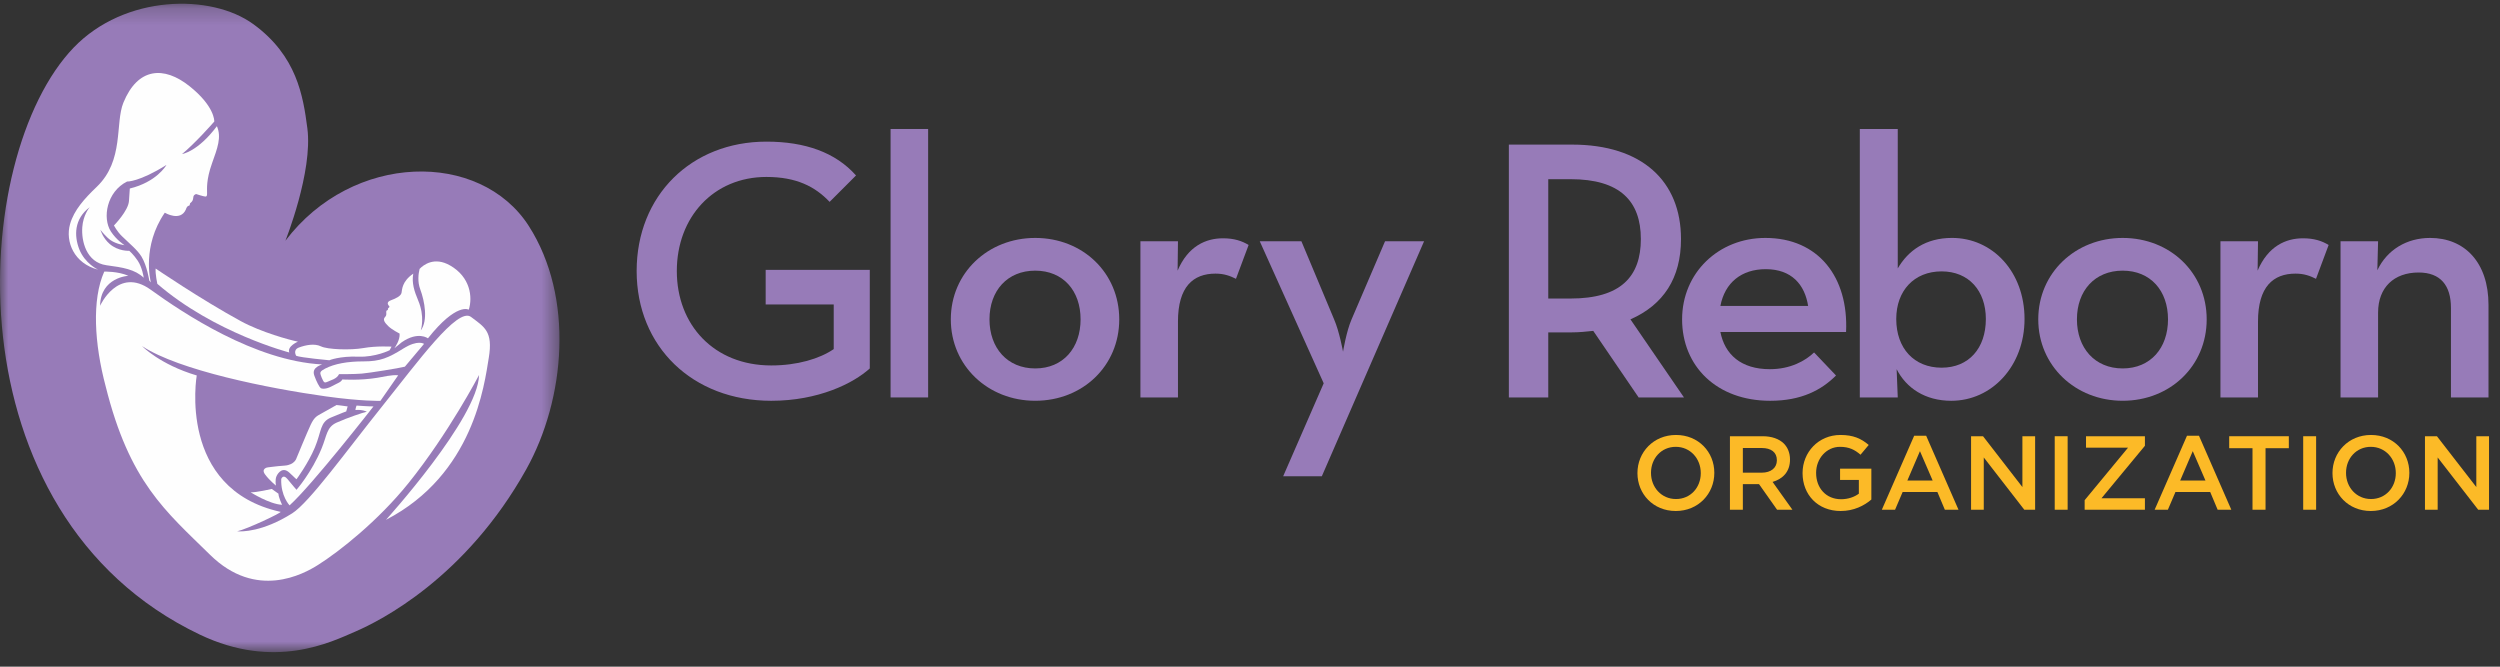
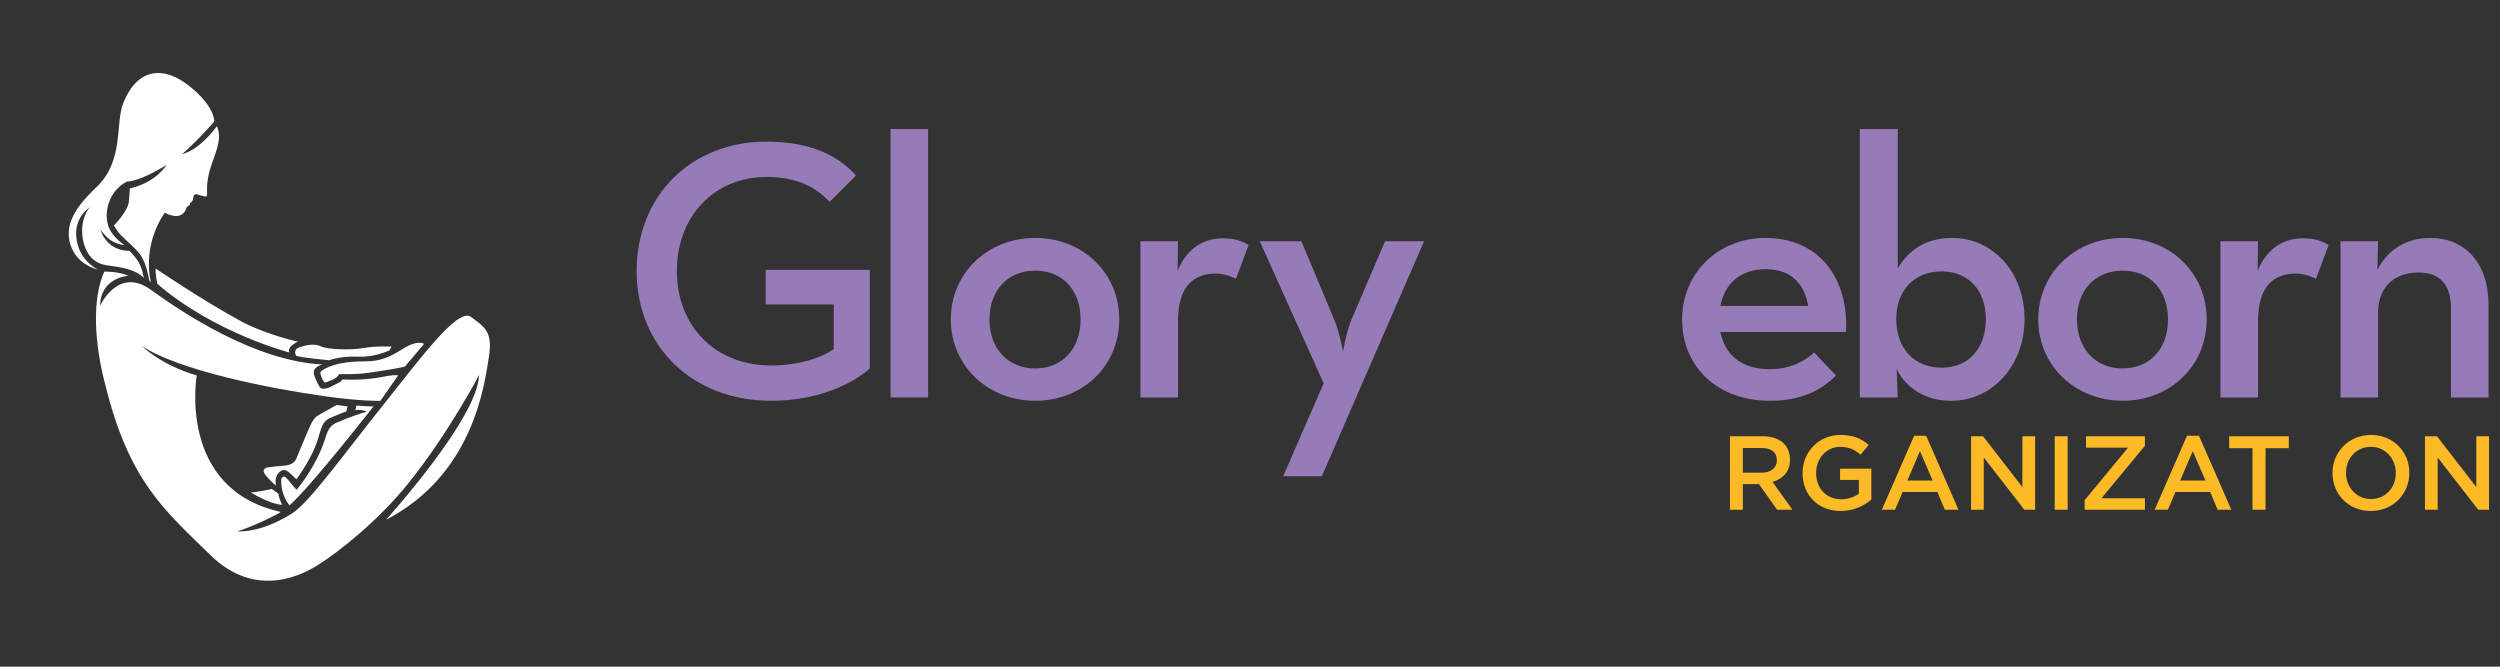
<svg xmlns="http://www.w3.org/2000/svg" width="150" height="40" viewBox="0 0 150 40" fill="none">
  <rect x="0" y="0" width="150" height="40" fill="#333333" stroke="none" />
  <mask id="mask0" mask-type="alpha" maskUnits="userSpaceOnUse" x="0" y="0" width="34" height="40">
-     <path fill-rule="evenodd" clip-rule="evenodd" d="M0 0.224H33.569V39.129H0V0.224Z" fill="white" />
-   </mask>
+     </mask>
  <g mask="url(#mask0)">
    <path fill-rule="evenodd" clip-rule="evenodd" d="M17.124 14.445C17.124 14.445 18.78 10.305 18.442 7.702C18.188 5.745 17.806 3.353 15.207 1.454C12.667 -0.401 7.486 -0.33 4.421 2.855C-1.867 9.39 -3.126 30.866 11.989 38.076C16.48 40.218 19.843 38.532 21.325 37.892C22.807 37.253 27.939 34.68 31.578 28.154C33.929 23.936 34.462 17.835 31.732 13.566C28.815 9.006 21.155 9.123 17.124 14.445Z" fill="#977BB8" />
  </g>
  <path fill-rule="evenodd" clip-rule="evenodd" d="M4.753 14.946C4.447 14.157 4.438 13.138 5.384 12.431C5.341 12.483 4.99 12.914 4.937 13.629C4.876 14.454 5.172 15.746 6.388 15.914C7.382 16.048 8.091 16.16 8.621 16.663C8.628 16.638 8.527 16.035 8.265 15.644C8.015 15.268 7.756 15.049 7.756 15.047C7.756 15.047 7.103 15.094 6.571 14.629C6.18 14.284 6.039 13.839 6.023 13.784C6.05 13.828 6.374 14.231 6.638 14.412C7.002 14.66 7.472 14.711 7.472 14.711C7.472 14.711 6.987 14.405 6.651 13.886C6.131 13.073 6.406 11.504 7.622 10.893C7.622 10.893 8.346 10.925 9.987 9.896C9.953 9.957 9.381 10.922 7.789 11.311C7.789 11.311 7.765 11.673 7.738 12.06C7.7 12.65 6.837 13.529 6.837 13.529C6.844 13.529 7.011 13.877 7.318 14.173C7.807 14.644 8.245 15 8.489 15.395C8.824 15.941 8.956 16.831 8.956 16.831C8.956 16.831 9.014 16.893 9.052 16.942C9.023 16.826 8.509 14.77 9.888 12.762C9.888 12.762 10.825 13.325 11.156 12.561C11.156 12.561 11.212 12.346 11.339 12.344C11.386 12.344 11.406 12.194 11.406 12.194C11.406 12.194 11.52 12.111 11.556 12.027C11.594 11.935 11.592 11.848 11.605 11.794C11.643 11.662 11.773 11.644 11.773 11.644C11.773 11.644 12.193 11.785 12.323 11.794C12.453 11.803 12.421 11.593 12.423 11.528C12.428 11.342 12.363 10.802 12.723 9.793C13.038 8.908 13.306 8.235 13.014 7.571C11.862 9.112 10.923 9.243 10.923 9.243C11.71 8.593 12.719 7.451 12.857 7.292V7.29C12.859 7.24 12.868 6.366 11.373 5.173C9.835 3.945 8.27 4.048 7.405 6.156C6.895 7.399 7.461 9.623 5.804 11.211C5.075 11.908 4.438 12.612 4.204 13.444C3.904 14.506 4.447 15.811 5.887 16.18C5.887 16.18 5.093 15.82 4.753 14.946Z" fill="#FEFEFE" />
  <path fill-rule="evenodd" clip-rule="evenodd" d="M28.26 19.015C27.457 18.406 25.075 21.703 22.926 24.384C20.776 27.066 18.561 30.154 17.524 30.805C15.745 31.922 14.505 31.9 14.231 31.878C14.822 31.748 16.929 30.752 16.832 30.711C10.619 29.337 11.804 22.528 11.804 22.528C9.597 21.874 8.522 20.766 8.522 20.766C10.738 22.226 16.108 23.302 19.558 23.784C21.695 24.083 22.825 24.051 22.825 24.051L23.892 22.517C23.521 22.474 22.958 22.615 22.642 22.667C21.581 22.841 20.541 22.767 20.541 22.767C20.44 22.948 20.3 22.962 19.925 23.167C19.549 23.372 19.314 23.334 19.241 23.284C19.168 23.234 18.989 22.903 18.858 22.534C18.762 22.265 18.88 22.106 19.041 22C19.152 21.927 19.325 21.866 19.325 21.866C15.293 21.657 10.999 18.795 9.039 17.38C7.079 15.966 6.004 18.348 6.004 18.348C6.037 16.633 7.705 16.547 7.705 16.547C7.058 16.267 6.255 16.297 6.255 16.297C5.501 17.981 5.663 20.638 6.34 23.18C7.776 28.936 9.928 30.659 12.606 33.29C15.369 36.005 18.2 34.455 19.091 33.89C20.368 33.082 22.688 31.252 24.509 28.987C26.928 25.98 28.744 22.5 28.744 22.5C28.689 25.087 23.159 31.189 23.159 31.189C28.422 28.461 29.064 23.058 29.327 21.466C29.591 19.875 29.064 19.624 28.26 19.015Z" fill="#FEFEFE" />
  <path fill-rule="evenodd" clip-rule="evenodd" d="M24.193 20.916C23.308 21.471 22.81 21.685 21.826 21.683C20.842 21.681 20.064 21.829 19.508 22.116C19.201 22.276 19.194 22.354 19.242 22.5C19.267 22.576 19.331 22.747 19.392 22.85C19.447 22.945 19.494 22.979 19.625 22.917C19.899 22.788 20.202 22.735 20.342 22.45C20.342 22.45 21.289 22.453 21.709 22.416C22.129 22.381 23.945 22.094 24.293 22L25.443 20.632C25.443 20.632 25.078 20.361 24.193 20.916Z" fill="#FEFEFE" />
  <path fill-rule="evenodd" clip-rule="evenodd" d="M22.409 24.384C22.201 24.393 21.392 24.334 21.392 24.334C21.334 24.49 21.325 24.601 21.325 24.601C21.747 24.561 22.009 24.701 22.009 24.701C21.76 24.759 20.859 25.062 20.208 25.352C19.588 25.628 19.626 26.112 19.291 26.919C18.696 28.355 17.791 29.387 17.791 29.387C17.791 29.387 17.515 29.075 17.241 28.737C16.987 28.425 16.874 28.737 16.874 28.737C16.836 29.758 17.374 30.322 17.374 30.322C18.73 29.102 22.409 24.384 22.409 24.384Z" fill="#FEFEFE" />
  <path fill-rule="evenodd" clip-rule="evenodd" d="M17.374 28.37C17.768 28.752 17.791 28.754 17.791 28.754C17.791 28.754 18.49 27.81 18.891 26.853C19.302 25.871 19.188 25.335 19.858 25.052C20.528 24.768 20.775 24.685 20.775 24.685L20.858 24.385L20.191 24.301C20.191 24.301 19.473 24.705 19.241 24.835C19.009 24.965 18.851 25.039 18.641 25.485C18.431 25.932 17.791 27.486 17.791 27.486C17.791 27.486 17.689 27.894 17.074 27.937C16.459 27.979 16.169 28.04 16.107 28.037C16.045 28.034 15.644 28.114 15.907 28.47C16.17 28.826 16.557 29.137 16.557 29.137C16.557 29.137 16.49 28.791 16.591 28.571C16.691 28.35 16.979 27.989 17.374 28.37Z" fill="#FEFEFE" />
  <path fill-rule="evenodd" clip-rule="evenodd" d="M15.04 29.538C15.04 29.538 16.165 30.251 16.924 30.288C16.924 30.288 16.706 29.831 16.707 29.621L16.307 29.337C16.307 29.337 15.328 29.561 15.04 29.538Z" fill="#FEFEFE" />
-   <path fill-rule="evenodd" clip-rule="evenodd" d="M23.977 20.016C24.008 20.41 23.699 20.843 23.664 20.895L24.108 20.532C25.09 19.855 25.676 20.3 25.676 20.3C27.401 18.127 28.128 18.581 28.128 18.581C28.365 17.819 28.22 16.625 27.01 15.93C26.058 15.382 25.407 15.894 25.175 16.135C25.103 16.437 25.045 16.904 25.211 17.347C25.483 18.078 25.691 19.22 25.246 19.828C25.267 19.764 25.499 18.994 25.092 18.031C24.857 17.47 24.696 16.98 24.795 16.419C24.108 16.893 24.129 17.385 24.093 17.564C24.053 17.765 23.762 17.904 23.46 18.015C23.156 18.125 23.297 18.29 23.308 18.315C23.322 18.337 23.411 18.407 23.342 18.447C23.241 18.509 23.277 18.599 23.277 18.599C23.069 18.632 23.272 18.86 23.109 19.015C22.946 19.171 23.082 19.357 23.293 19.565C23.503 19.775 23.977 20.016 23.977 20.016Z" fill="#FEFEFE" />
  <path fill-rule="evenodd" clip-rule="evenodd" d="M17.774 21.349C18.044 21.457 19.758 21.616 19.758 21.616C19.758 21.616 20.376 21.355 21.509 21.4C22.526 21.439 23.376 21.016 23.376 21.016L23.492 20.799C23.492 20.799 22.591 20.744 21.809 20.883C21.026 21.021 19.645 20.972 19.258 20.782C18.87 20.593 18.337 20.702 17.941 20.849C17.545 20.996 17.774 21.349 17.774 21.349Z" fill="#FEFEFE" />
  <path fill-rule="evenodd" clip-rule="evenodd" d="M9.439 17.03C12.859 19.982 17.358 21.149 17.358 21.149C17.212 20.779 17.875 20.499 17.875 20.499C17.395 20.404 15.678 19.94 14.441 19.265C12.056 17.964 9.339 16.113 9.339 16.113C9.31 16.428 9.439 17.03 9.439 17.03Z" fill="#FEFEFE" />
  <path fill-rule="evenodd" clip-rule="evenodd" d="M38.199 16.261C38.199 11.732 41.479 8.498 45.985 8.498C48.305 8.498 50.134 9.145 51.361 10.528L49.777 12.112C48.907 11.197 47.792 10.617 45.985 10.617C42.817 10.617 40.609 13.026 40.609 16.261C40.609 19.496 42.839 21.927 46.275 21.927C47.836 21.927 49.175 21.526 50.023 20.946V18.269H45.94V16.194H52.187V22.106C51.205 22.998 49.108 24.047 46.275 24.047C41.545 24.047 38.199 20.79 38.199 16.261Z" fill="#977BB8" />
  <path fill-rule="evenodd" clip-rule="evenodd" d="M53.435 23.846H55.688V7.739H53.435V23.846Z" fill="#977BB8" />
  <path fill-rule="evenodd" clip-rule="evenodd" d="M64.835 19.161C64.835 17.443 63.786 16.239 62.113 16.239C60.44 16.239 59.369 17.443 59.369 19.161C59.369 20.879 60.44 22.106 62.113 22.106C63.786 22.106 64.835 20.879 64.835 19.161ZM57.049 19.161C57.049 16.372 59.28 14.276 62.113 14.276C64.968 14.276 67.155 16.372 67.155 19.161C67.155 21.95 64.968 24.046 62.113 24.046C59.28 24.046 57.049 21.95 57.049 19.161Z" fill="#977BB8" />
  <path fill-rule="evenodd" clip-rule="evenodd" d="M68.425 14.476H70.678L70.656 16.239C71.28 14.766 72.351 14.298 73.377 14.298C74.047 14.298 74.515 14.454 74.917 14.699L74.158 16.729C73.801 16.551 73.444 16.417 72.931 16.417C71.593 16.417 70.678 17.198 70.678 19.295V23.846H68.425V14.476Z" fill="#977BB8" />
  <path fill-rule="evenodd" clip-rule="evenodd" d="M79.422 22.998L75.585 14.476H78.084L80.046 19.161C80.359 19.875 80.582 21.102 80.582 21.102C80.582 21.102 80.783 19.875 81.095 19.161L83.103 14.476H85.445L79.31 28.575H76.99L79.422 22.998Z" fill="#977BB8" />
-   <path fill-rule="evenodd" clip-rule="evenodd" d="M94.234 17.912C97.246 17.912 98.451 16.596 98.451 14.342C98.451 12.067 97.201 10.751 94.234 10.751H92.896V17.912H94.234ZM101.038 23.846H98.317L95.595 19.853C95.171 19.897 94.747 19.942 94.323 19.942H92.896V23.846H90.531V8.676H94.323C98.517 8.676 100.86 10.863 100.86 14.342C100.86 16.685 99.811 18.291 97.826 19.161L101.038 23.846Z" fill="#977BB8" />
  <path fill-rule="evenodd" clip-rule="evenodd" d="M108.488 18.358C108.288 17.087 107.507 16.15 105.945 16.15C104.495 16.15 103.491 16.953 103.223 18.358H108.488ZM106.191 22.151C107.417 22.151 108.31 21.66 108.845 21.147L110.161 22.53C109.291 23.4 108.087 24.047 106.213 24.047C103 24.047 100.926 21.972 100.926 19.161C100.926 16.372 103.112 14.276 105.923 14.276C109.113 14.276 110.92 16.64 110.764 19.919H103.223C103.491 21.28 104.473 22.151 106.191 22.151Z" fill="#977BB8" />
  <path fill-rule="evenodd" clip-rule="evenodd" d="M119.151 19.139C119.151 17.443 118.125 16.283 116.497 16.283C114.846 16.283 113.775 17.443 113.775 19.139C113.775 20.901 114.846 22.061 116.497 22.061C118.125 22.061 119.151 20.901 119.151 19.139ZM113.798 22.15L113.865 23.846H111.589V7.739H113.865V16.105C114.489 15.034 115.538 14.275 117.121 14.275C119.553 14.275 121.472 16.306 121.472 19.139C121.472 21.972 119.508 24.047 117.077 24.047C115.515 24.047 114.378 23.288 113.798 22.15Z" fill="#977BB8" />
  <path fill-rule="evenodd" clip-rule="evenodd" d="M130.081 19.161C130.081 17.443 129.033 16.239 127.36 16.239C125.687 16.239 124.616 17.443 124.616 19.161C124.616 20.879 125.687 22.106 127.36 22.106C129.033 22.106 130.081 20.879 130.081 19.161ZM122.296 19.161C122.296 16.372 124.526 14.276 127.36 14.276C130.215 14.276 132.401 16.372 132.401 19.161C132.401 21.95 130.215 24.046 127.36 24.046C124.526 24.046 122.296 21.95 122.296 19.161Z" fill="#977BB8" />
  <path fill-rule="evenodd" clip-rule="evenodd" d="M133.227 14.476H135.48L135.457 16.239C136.082 14.766 137.153 14.298 138.179 14.298C138.848 14.298 139.317 14.454 139.718 14.699L138.96 16.729C138.603 16.551 138.246 16.417 137.733 16.417C136.394 16.417 135.48 17.198 135.48 19.295V23.846H133.227V14.476Z" fill="#977BB8" />
  <path fill-rule="evenodd" clip-rule="evenodd" d="M140.432 14.476H142.685L142.64 16.216C143.22 14.989 144.402 14.276 145.808 14.276C147.882 14.276 149.31 15.748 149.31 18.291V23.846H147.057V18.47C147.057 17.131 146.433 16.35 145.116 16.35C143.644 16.35 142.685 17.243 142.685 18.759V23.846H140.432V14.476Z" fill="#977BB8" />
-   <path fill-rule="evenodd" clip-rule="evenodd" d="M102.046 28.392V28.379C102.046 27.522 101.423 26.81 100.547 26.81C99.671 26.81 99.06 27.51 99.06 28.366V28.379C99.06 29.236 99.684 29.942 100.559 29.942C101.435 29.942 102.046 29.249 102.046 28.392ZM98.247 28.392V28.379C98.247 27.138 99.205 26.098 100.559 26.098C101.914 26.098 102.859 27.125 102.859 28.366V28.379C102.859 29.62 101.901 30.66 100.547 30.66C99.192 30.66 98.247 29.633 98.247 28.392Z" fill="#FCBA27" />
  <path fill-rule="evenodd" clip-rule="evenodd" d="M105.705 28.36C106.259 28.36 106.612 28.07 106.612 27.623V27.61C106.612 27.138 106.272 26.88 105.699 26.88H104.571V28.36H105.705ZM103.796 26.174H105.762C106.316 26.174 106.751 26.338 107.034 26.615C107.267 26.854 107.4 27.182 107.4 27.566V27.579C107.4 28.304 106.965 28.738 106.354 28.915L107.545 30.584H106.625L105.541 29.047H104.571V30.584H103.796V26.174Z" fill="#FCBA27" />
  <path fill-rule="evenodd" clip-rule="evenodd" d="M108.154 28.392V28.379C108.154 27.144 109.099 26.098 110.429 26.098C111.197 26.098 111.67 26.313 112.123 26.697L111.632 27.283C111.292 26.993 110.958 26.81 110.397 26.81C109.584 26.81 108.967 27.522 108.967 28.366V28.379C108.967 29.286 109.566 29.954 110.466 29.954C110.882 29.954 111.26 29.822 111.531 29.62V28.795H110.404V28.121H112.281V29.973C111.846 30.345 111.223 30.66 110.441 30.66C109.062 30.66 108.154 29.677 108.154 28.392Z" fill="#FCBA27" />
  <path fill-rule="evenodd" clip-rule="evenodd" d="M115.96 28.833L115.197 27.069L114.441 28.833H115.96ZM114.851 26.143H115.569L117.51 30.584H116.691L116.243 29.52H114.158L113.704 30.584H112.91L114.851 26.143Z" fill="#FCBA27" />
  <path fill-rule="evenodd" clip-rule="evenodd" d="M118.264 26.174H118.982L121.344 29.224V26.174H122.107V30.584H121.458L119.026 27.447V30.584H118.264V26.174Z" fill="#FCBA27" />
  <path fill-rule="evenodd" clip-rule="evenodd" d="M123.283 30.584H124.058V26.174H123.283V30.584Z" fill="#FCBA27" />
  <path fill-rule="evenodd" clip-rule="evenodd" d="M125.079 30.011L127.681 26.861H125.161V26.174H128.695V26.747L126.087 29.897H128.695V30.584H125.079V30.011Z" fill="#FCBA27" />
  <path fill-rule="evenodd" clip-rule="evenodd" d="M132.328 28.833L131.566 27.069L130.81 28.833H132.328ZM131.22 26.143H131.938L133.879 30.584H133.059L132.612 29.52H130.527L130.073 30.584H129.279L131.22 26.143Z" fill="#FCBA27" />
  <path fill-rule="evenodd" clip-rule="evenodd" d="M135.15 26.892H133.752V26.174H137.33V26.892H135.932V30.584H135.15V26.892Z" fill="#FCBA27" />
-   <path fill-rule="evenodd" clip-rule="evenodd" d="M138.192 30.584H138.967V26.174H138.192V30.584Z" fill="#FCBA27" />
  <path fill-rule="evenodd" clip-rule="evenodd" d="M143.748 28.392V28.379C143.748 27.522 143.124 26.81 142.249 26.81C141.373 26.81 140.762 27.51 140.762 28.366V28.379C140.762 29.236 141.386 29.942 142.261 29.942C143.137 29.942 143.748 29.249 143.748 28.392ZM139.949 28.392V28.379C139.949 27.138 140.907 26.098 142.261 26.098C143.616 26.098 144.561 27.125 144.561 28.366V28.379C144.561 29.62 143.604 30.66 142.249 30.66C140.894 30.66 139.949 29.633 139.949 28.392Z" fill="#FCBA27" />
  <path fill-rule="evenodd" clip-rule="evenodd" d="M145.498 26.174H146.216L148.579 29.224V26.174H149.341V30.584H148.692L146.26 27.447V30.584H145.498V26.174Z" fill="#FCBA27" />
</svg>